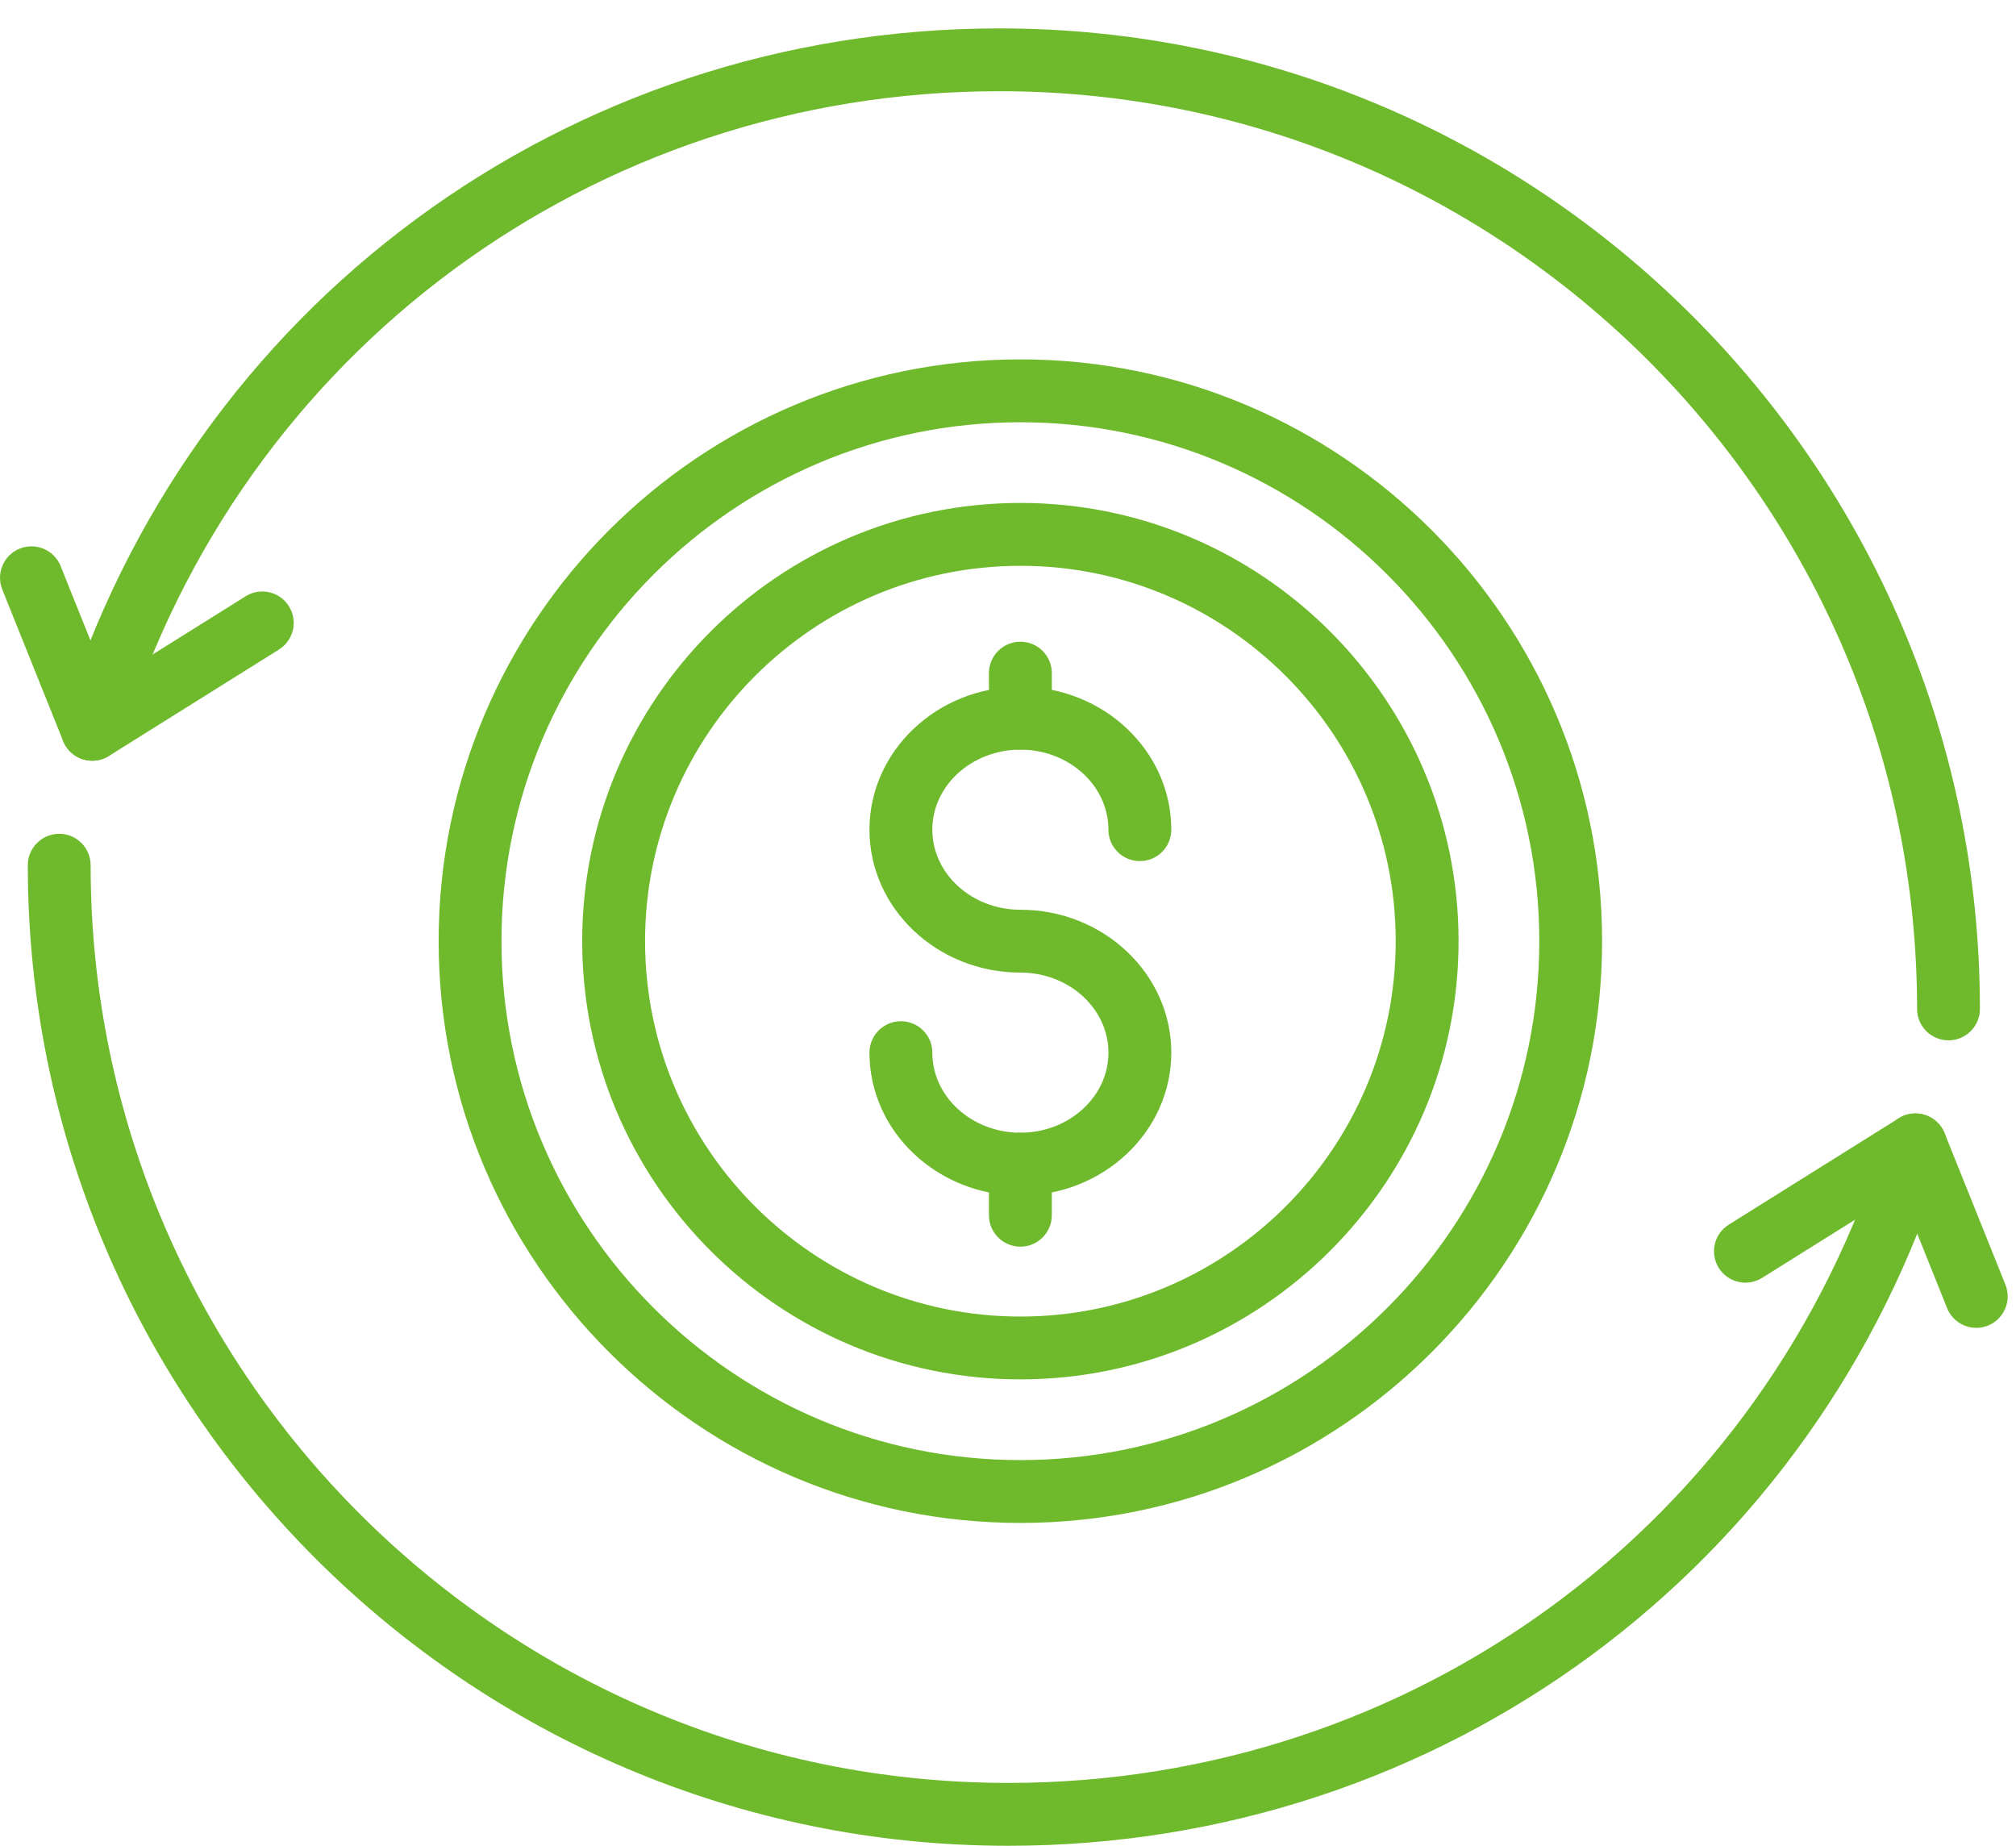
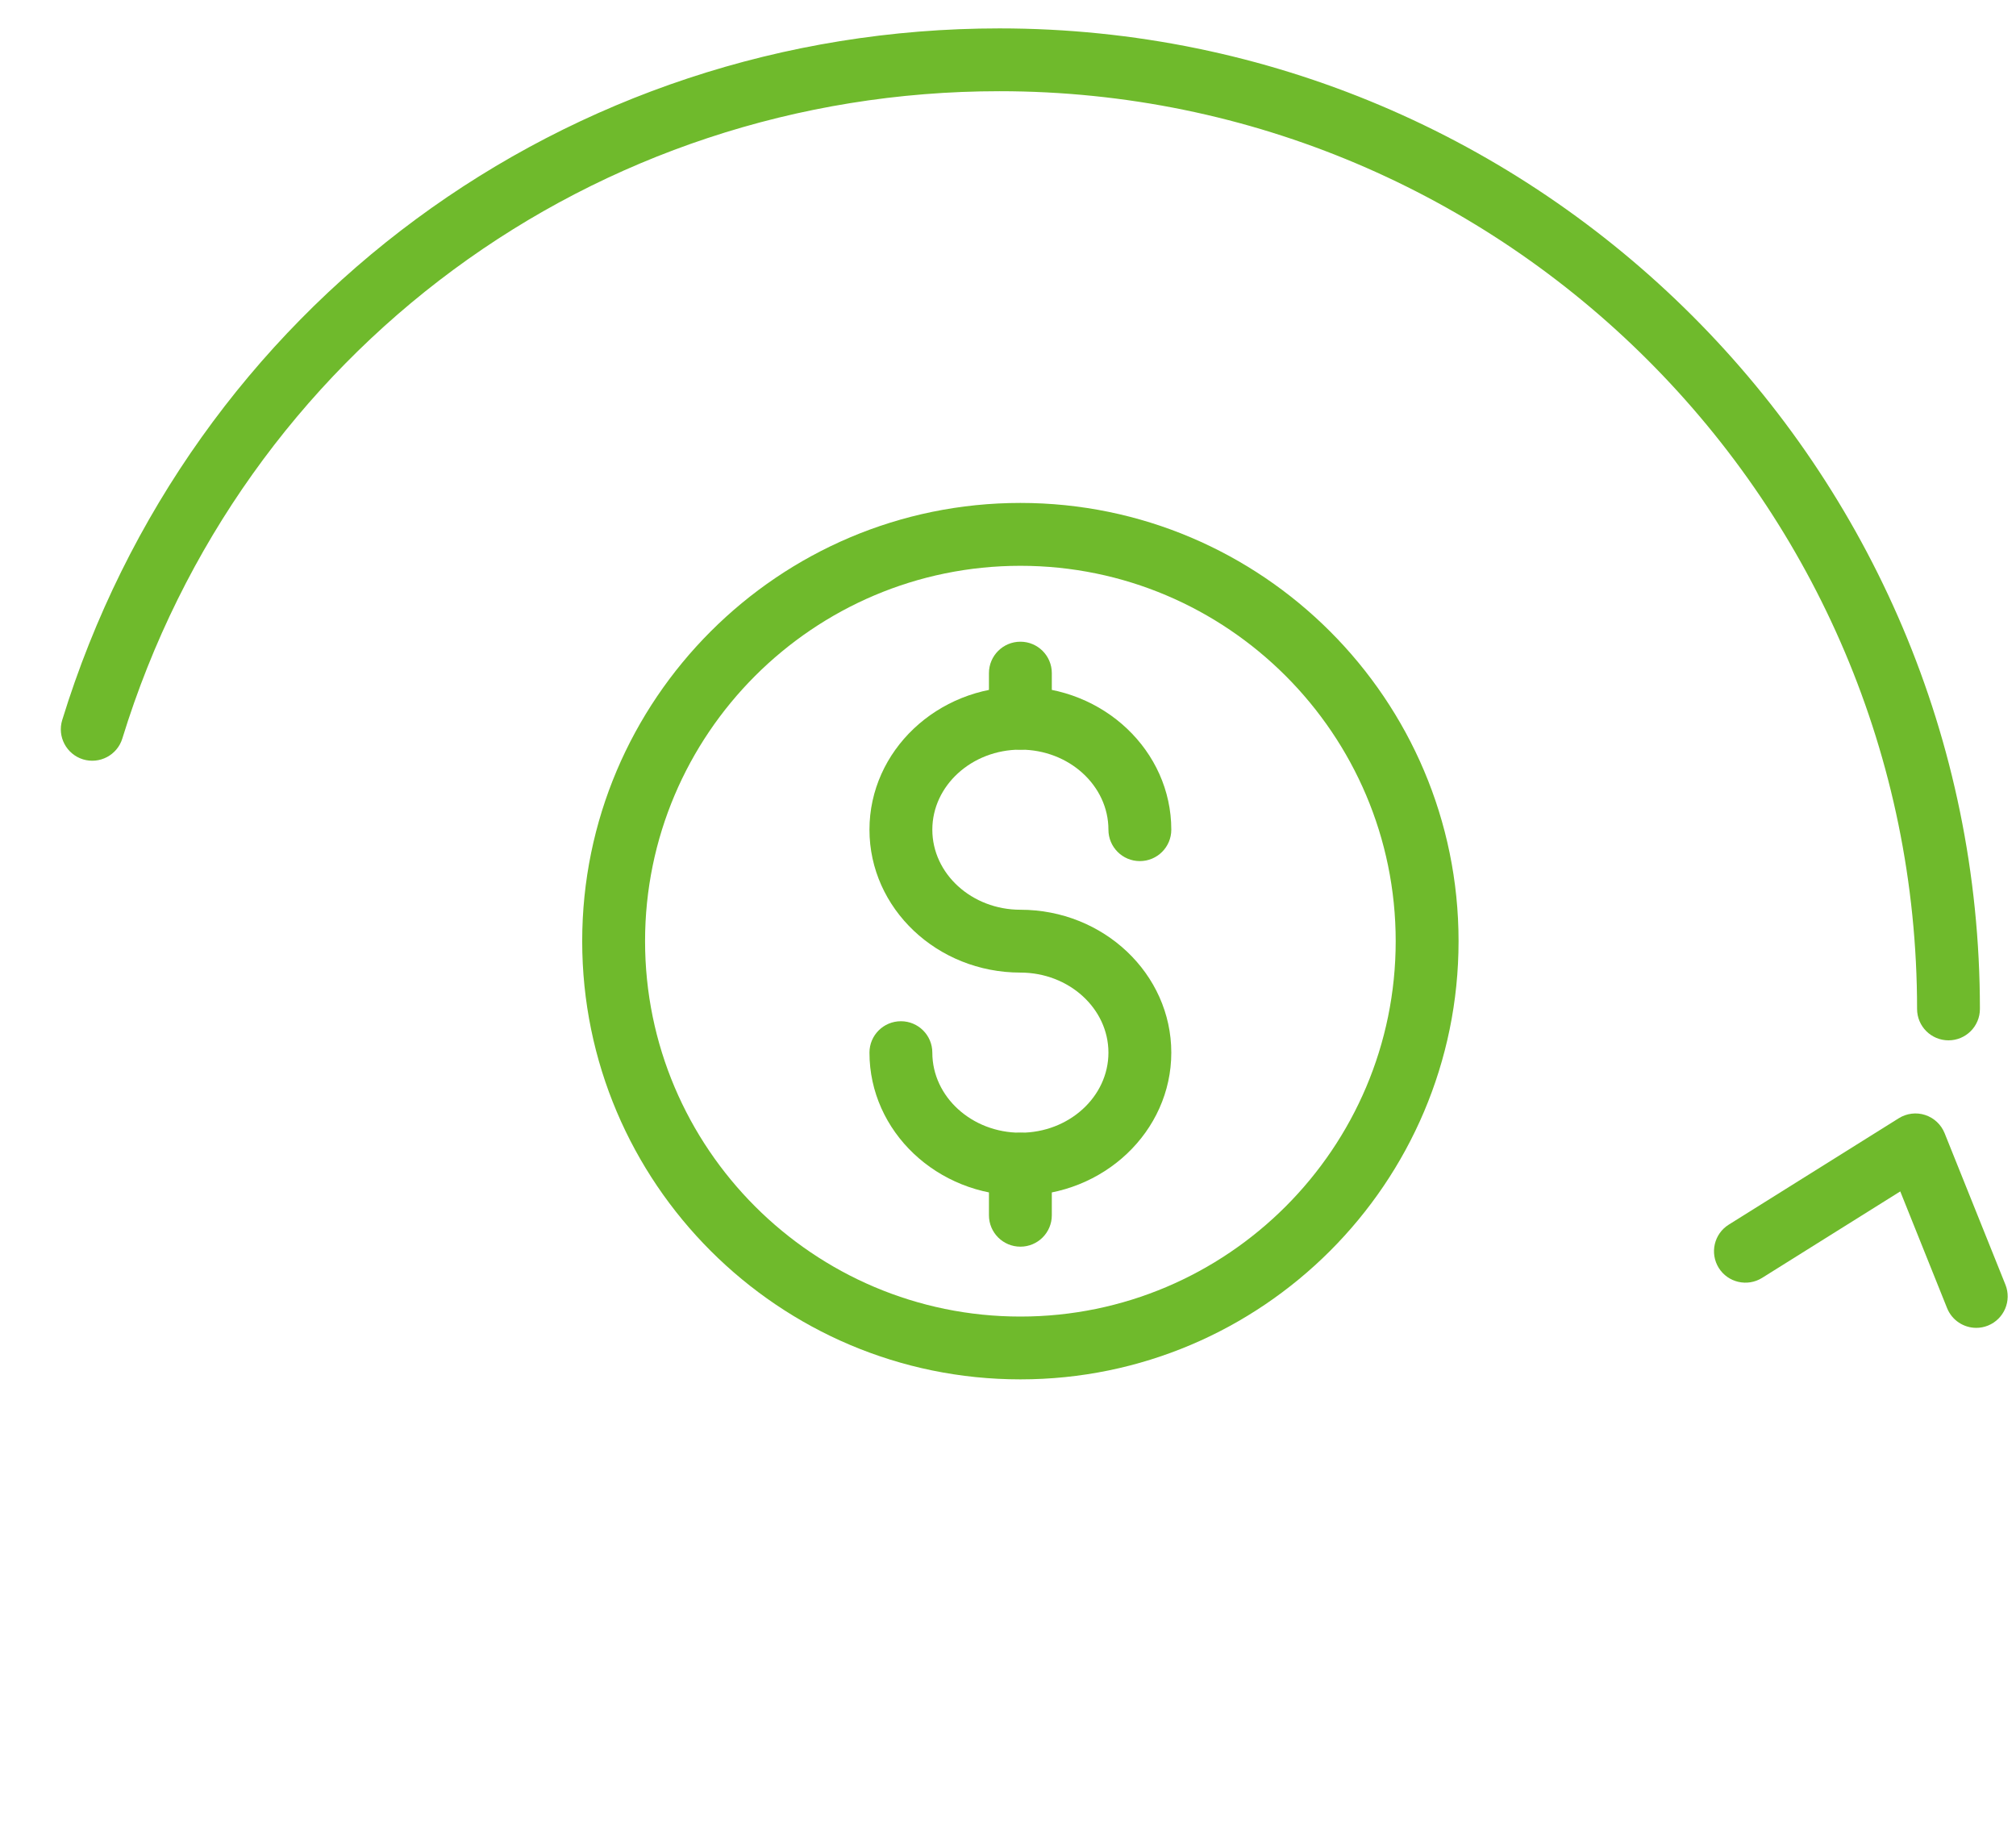
<svg xmlns="http://www.w3.org/2000/svg" width="71" height="65" viewBox="0 0 71 65" fill="none">
  <g clip-path="url(#clip0_499_4264)">
    <path d="M68.623 36.636C68.011 36.636 67.516 36.141 67.516 35.53C67.516 17.71 53.018 3.212 35.198 3.212C20.919 3.212 8.504 12.373 4.308 26.008C4.127 26.593 3.508 26.919 2.924 26.741C2.34 26.561 2.011 25.941 2.191 25.357C6.677 10.787 19.942 1 35.198 1C54.239 1 69.729 16.489 69.729 35.53C69.729 36.141 69.234 36.636 68.623 36.636Z" fill="#6FBA2C" />
-     <path d="M3.249 26.789C3.135 26.789 3.019 26.771 2.906 26.735C2.595 26.633 2.345 26.399 2.223 26.095L0.08 20.759C-0.147 20.191 0.127 19.547 0.695 19.319C1.265 19.092 1.908 19.367 2.135 19.934L3.784 24.043L8.651 20.998C9.167 20.673 9.852 20.83 10.175 21.349C10.5 21.866 10.342 22.549 9.824 22.874L3.836 26.621C3.659 26.733 3.455 26.789 3.249 26.789Z" fill="#6FBA2C" />
-     <path d="M35.51 65C16.469 65 0.979 49.511 0.979 30.47C0.979 29.858 1.474 29.363 2.085 29.363C2.697 29.363 3.192 29.858 3.192 30.47C3.192 48.289 17.69 62.786 35.51 62.786C49.789 62.786 62.204 53.627 66.4 39.991C66.58 39.407 67.2 39.079 67.784 39.259C68.368 39.439 68.697 40.058 68.517 40.643C64.031 55.211 50.767 65 35.51 65Z" fill="#6FBA2C" />
    <path d="M69.601 46.761C69.162 46.761 68.747 46.498 68.573 46.066L66.924 41.956L62.057 45.002C61.539 45.325 60.856 45.167 60.532 44.651C60.209 44.132 60.365 43.45 60.884 43.126L66.872 39.379C67.149 39.206 67.491 39.163 67.801 39.265C68.113 39.367 68.363 39.601 68.485 39.904L70.628 45.241C70.855 45.808 70.579 46.452 70.013 46.681C69.878 46.735 69.739 46.761 69.601 46.761Z" fill="#6FBA2C" />
    <path d="M35.937 26.399C35.325 26.399 34.829 25.904 34.829 25.293V23.704C34.829 23.093 35.325 22.598 35.937 22.598C36.548 22.598 37.043 23.093 37.043 23.704V25.293C37.043 25.904 36.548 26.399 35.937 26.399Z" fill="#6FBA2C" />
    <path d="M35.937 48.575C27.426 48.575 20.504 41.653 20.504 33.144C20.504 24.634 27.426 17.711 35.937 17.711C44.447 17.711 51.368 24.634 51.368 33.144C51.368 41.653 44.446 48.575 35.937 48.575ZM35.937 19.925C28.648 19.925 22.718 25.855 22.718 33.144C22.718 40.432 28.648 46.363 35.937 46.363C43.225 46.363 49.154 40.432 49.154 33.144C49.154 25.855 43.225 19.925 35.937 19.925Z" fill="#6FBA2C" />
-     <path d="M35.937 53.631C24.638 53.631 15.448 44.441 15.448 33.144C15.448 21.847 24.638 12.656 35.937 12.656C47.235 12.656 56.423 21.847 56.423 33.144C56.423 44.441 47.234 53.631 35.937 53.631ZM35.937 14.87C25.859 14.87 17.661 23.067 17.661 33.144C17.661 43.221 25.859 51.418 35.937 51.418C46.015 51.418 54.211 43.221 54.211 33.144C54.211 23.067 46.013 14.87 35.937 14.87Z" fill="#6FBA2C" />
    <path d="M35.937 42.102C33.006 42.102 30.621 39.844 30.621 37.069C30.621 36.458 31.116 35.963 31.729 35.963C32.34 35.963 32.835 36.458 32.835 37.069C32.835 38.623 34.226 39.889 35.937 39.889C37.646 39.889 39.037 38.623 39.037 37.069C39.037 35.515 37.646 34.25 35.937 34.25C33.006 34.25 30.621 31.993 30.621 29.218C30.621 26.443 33.006 24.185 35.937 24.185C38.868 24.185 41.251 26.443 41.251 29.218C41.251 29.829 40.756 30.324 40.143 30.324C39.532 30.324 39.037 29.829 39.037 29.218C39.037 27.664 37.646 26.399 35.937 26.399C34.226 26.399 32.835 27.664 32.835 29.218C32.835 30.772 34.226 32.037 35.937 32.037C38.866 32.037 41.251 34.294 41.251 37.069C41.251 39.844 38.866 42.102 35.937 42.102Z" fill="#6FBA2C" />
    <path d="M35.937 43.902C35.325 43.902 34.829 43.407 34.829 42.796V40.995C34.829 40.384 35.325 39.889 35.937 39.889C36.548 39.889 37.043 40.384 37.043 40.995V42.796C37.043 43.407 36.548 43.902 35.937 43.902Z" fill="#6FBA2C" />
  </g>
  <defs>
    <clipPath id="clip0_499_4264">
      <rect width="70.707" height="64" fill="white" transform="translate(0 1)" />
    </clipPath>
  </defs>
</svg>